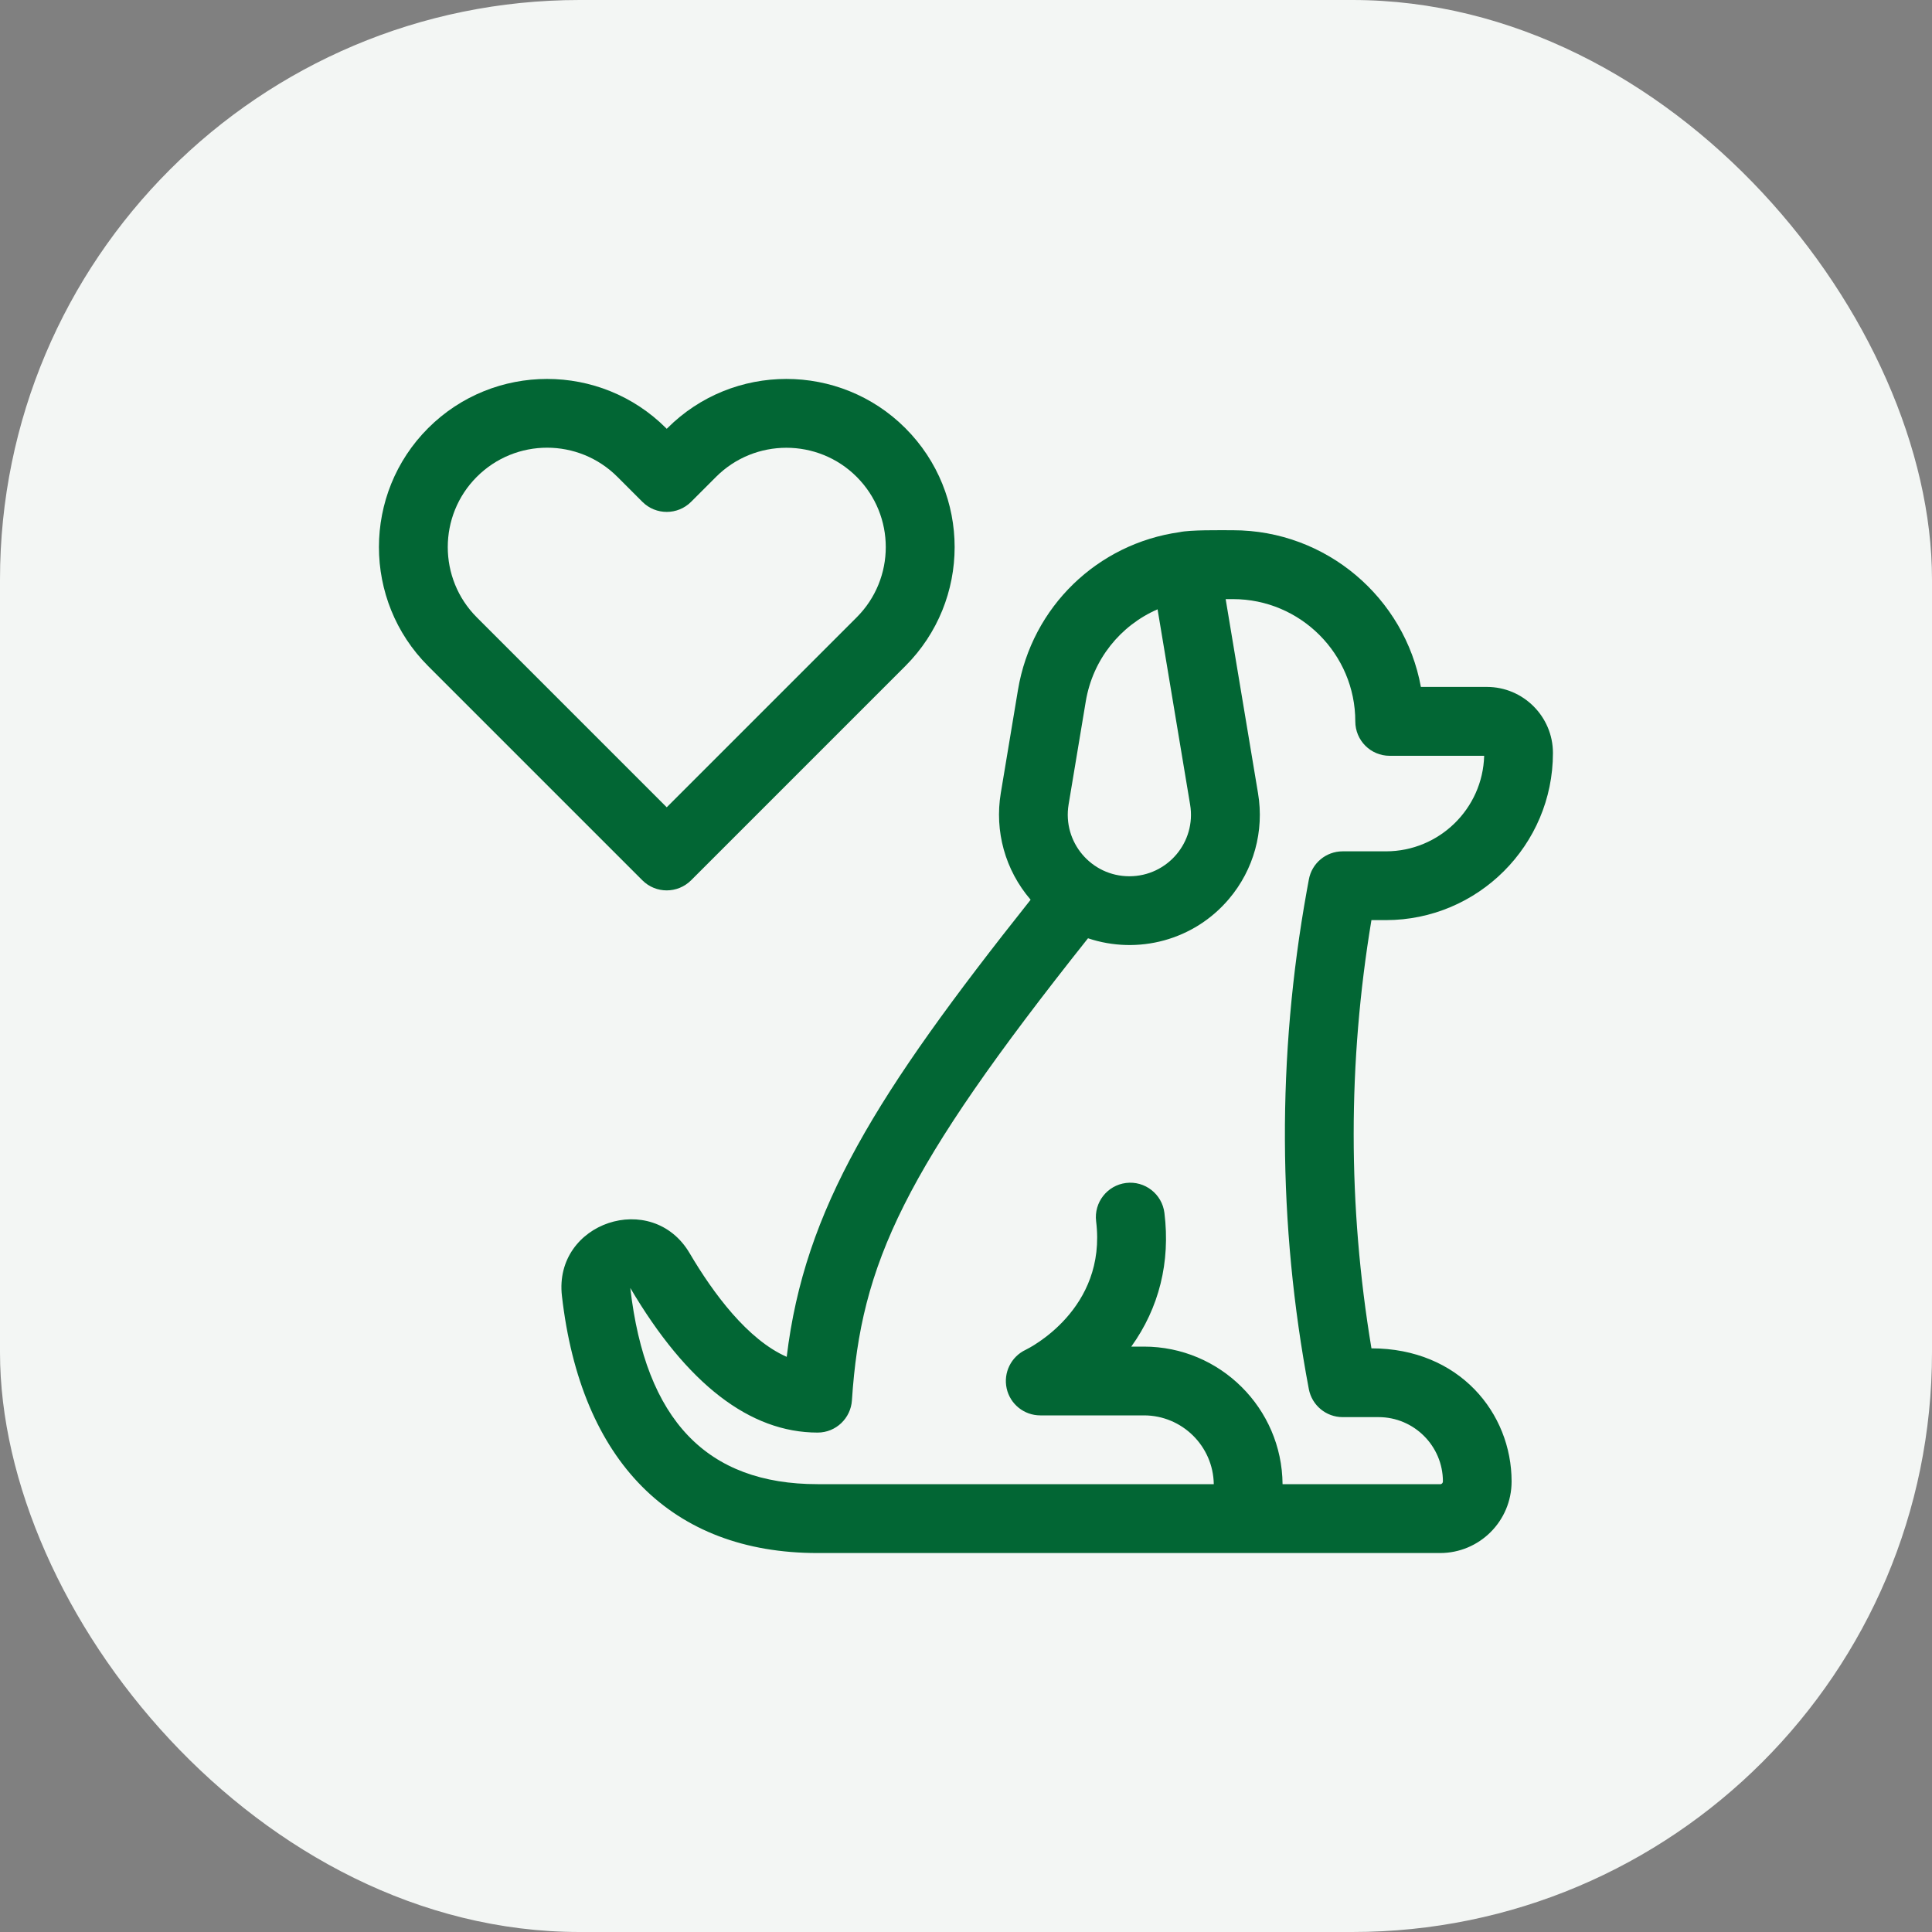
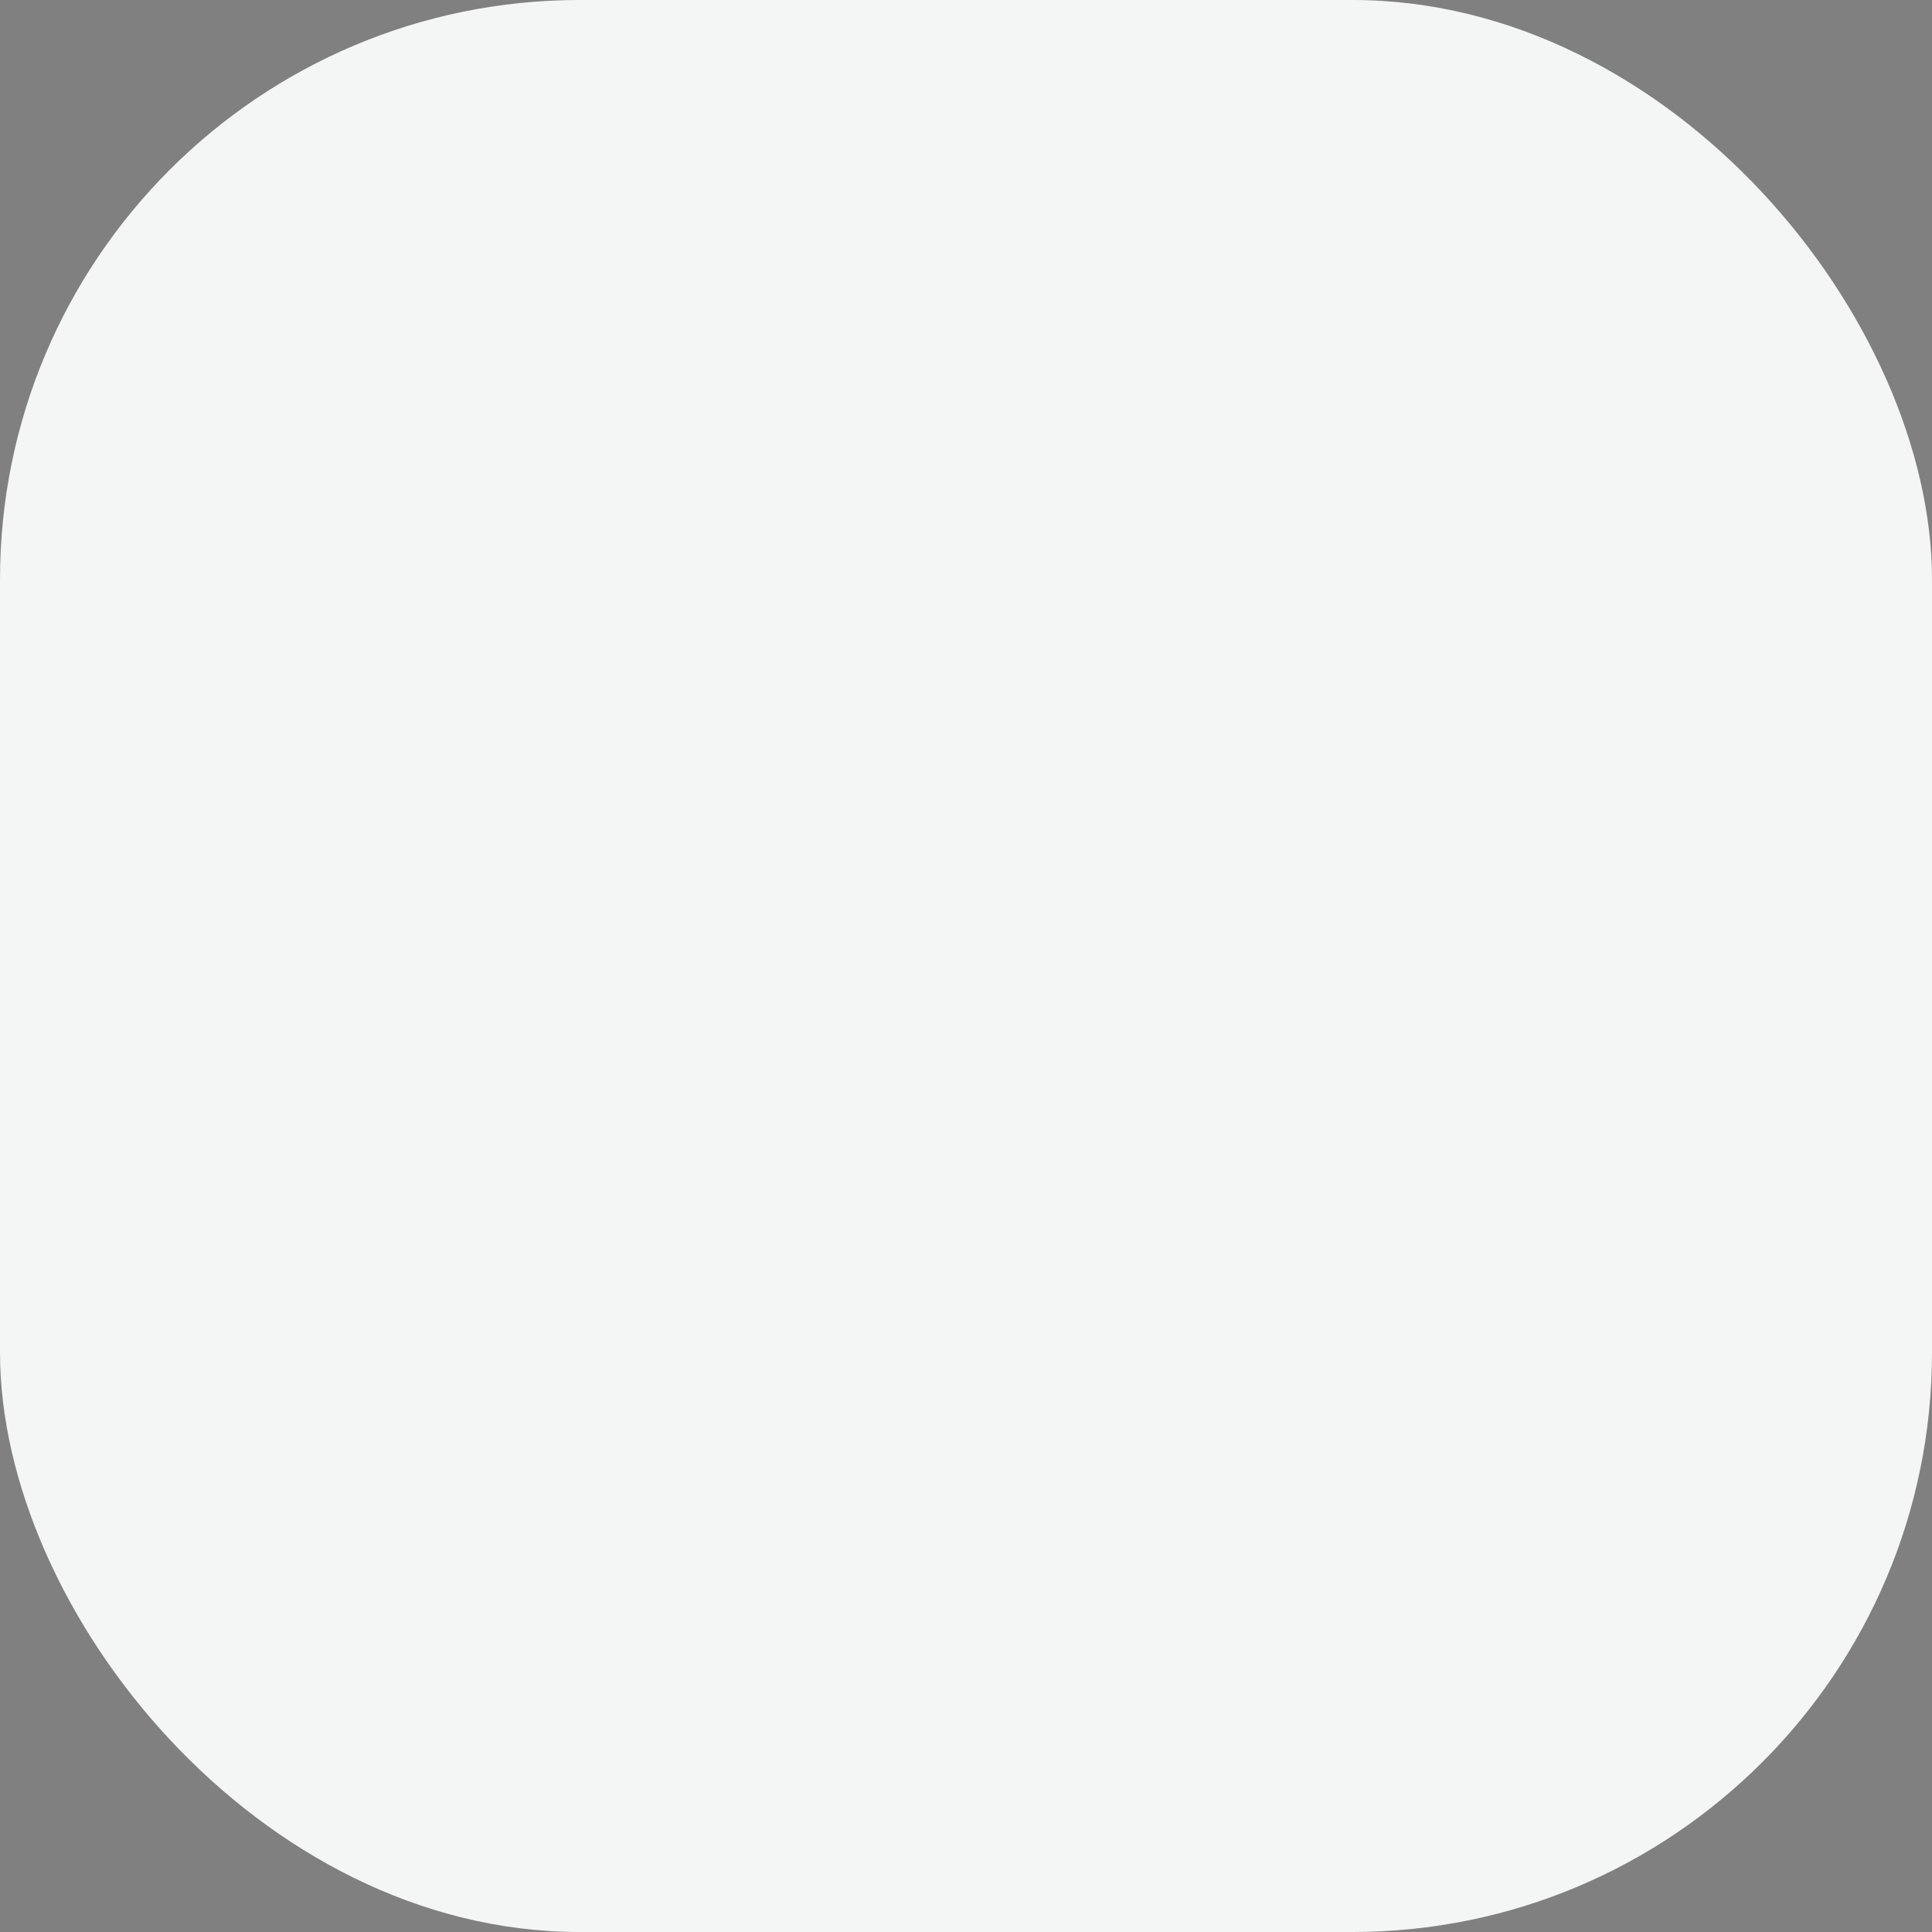
<svg xmlns="http://www.w3.org/2000/svg" id="Layer_1" viewBox="0 0 200 200">
  <rect x="0" y="0" width="200" height="200" fill="#808080" stroke="none" />
  <defs>
    <style>.cls-1{fill:#f3f6f4;}.cls-1,.cls-2{stroke-width:0px;}.cls-2{fill:#026634;}</style>
  </defs>
  <rect class="cls-1" width="200" height="200" rx="60" ry="60" />
-   <path class="cls-2" d="M141.97,139.57c-2.45-14.71-2.45-29.6,0-44.32h1.49c9.54,0,17.3-7.76,17.3-17.3,0-3.77-3.07-6.84-6.84-6.84h-6.83c-1.68-9.21-9.77-16.22-19.46-16.22-1.4,0-4.4-.05-5.53.2-8.45,1.19-15.28,7.69-16.72,16.33-1.57,9.42-1.14,6.82-1.78,10.69-.65,3.92.44,7.95,3.09,11.03-16.02,20.16-23.41,32-25.25,47.32-4.05-1.78-7.6-6.57-10.05-10.73-3.89-6.6-14.09-3.19-13.22,4.42,1.96,17.16,11.36,26.62,26.46,26.62h64.44c4.09,0,7.41-3.31,7.41-7.41,0-7.06-5.4-13.78-14.52-13.78h0ZM119.83,63.07l3.37,20.22c.65,3.89-2.35,7.42-6.29,7.42s-6.93-3.53-6.29-7.42c0,0,0,0,0,0,1.15-6.91.78-4.67,1.78-10.69,0,0,0,0,0,0,.73-4.35,3.59-7.85,7.42-9.52h0ZM149.08,153.64h-16.31c-.06-7.86-6.47-14.24-14.35-14.24h-1.31c2.88-4.01,4.06-8.75,3.43-13.84-.24-1.95-2.02-3.34-3.97-3.1-1.95.24-3.34,2.02-3.1,3.97,1.13,9.12-6.96,13.14-7.29,13.3-1.51.71-2.33,2.37-1.97,4,.36,1.63,1.81,2.79,3.48,2.79h10.73c3.95,0,7.17,3.18,7.23,7.12h-41.01c-11.48,0-17.82-6.64-19.39-20.29,0,0,0,0,.01,0,0,0,0,0,0,0,5.85,9.92,12.37,14.95,19.38,14.95,1.91,0,3.43-1.5,3.55-3.33.93-14.2,5.34-23.81,24.44-47.84,5.17,1.73,10.97.21,14.59-4.07,2.57-3.03,3.67-7.02,3.01-10.95l-3.35-20.09h.76c6.98,0,12.66,5.68,12.66,12.66,0,1.97,1.59,3.56,3.56,3.56h9.78c-.15,5.48-4.66,9.89-10.17,9.89h-4.48c-1.72,0-3.2,1.23-3.5,2.93l-.22,1.2c-3.08,17.11-3.01,34.45.22,51.54.32,1.68,1.79,2.9,3.5,2.9h3.72c3.67,0,6.66,2.99,6.66,6.66,0,.16-.13.29-.29.29h0Z" />
-   <path class="cls-2" d="M71.54,91.13l22.18-22.18c6.8-6.8,6.81-17.82,0-24.63-6.79-6.79-17.84-6.79-24.63,0l-.07.07-.07-.07c-6.79-6.79-17.84-6.79-24.63,0-6.79,6.79-6.79,17.84,0,24.63l22.18,22.18c1.39,1.39,3.64,1.39,5.04,0ZM49.36,49.36c4.02-4.02,10.53-4.02,14.55,0l2.59,2.59c1.39,1.39,3.65,1.39,5.04,0l2.59-2.59c4.01-4.01,10.54-4.01,14.55,0,4.02,4.02,4.02,10.53,0,14.55l-19.66,19.66-19.66-19.66c-4.01-4.01-4.01-10.54,0-14.55Z" />
</svg>